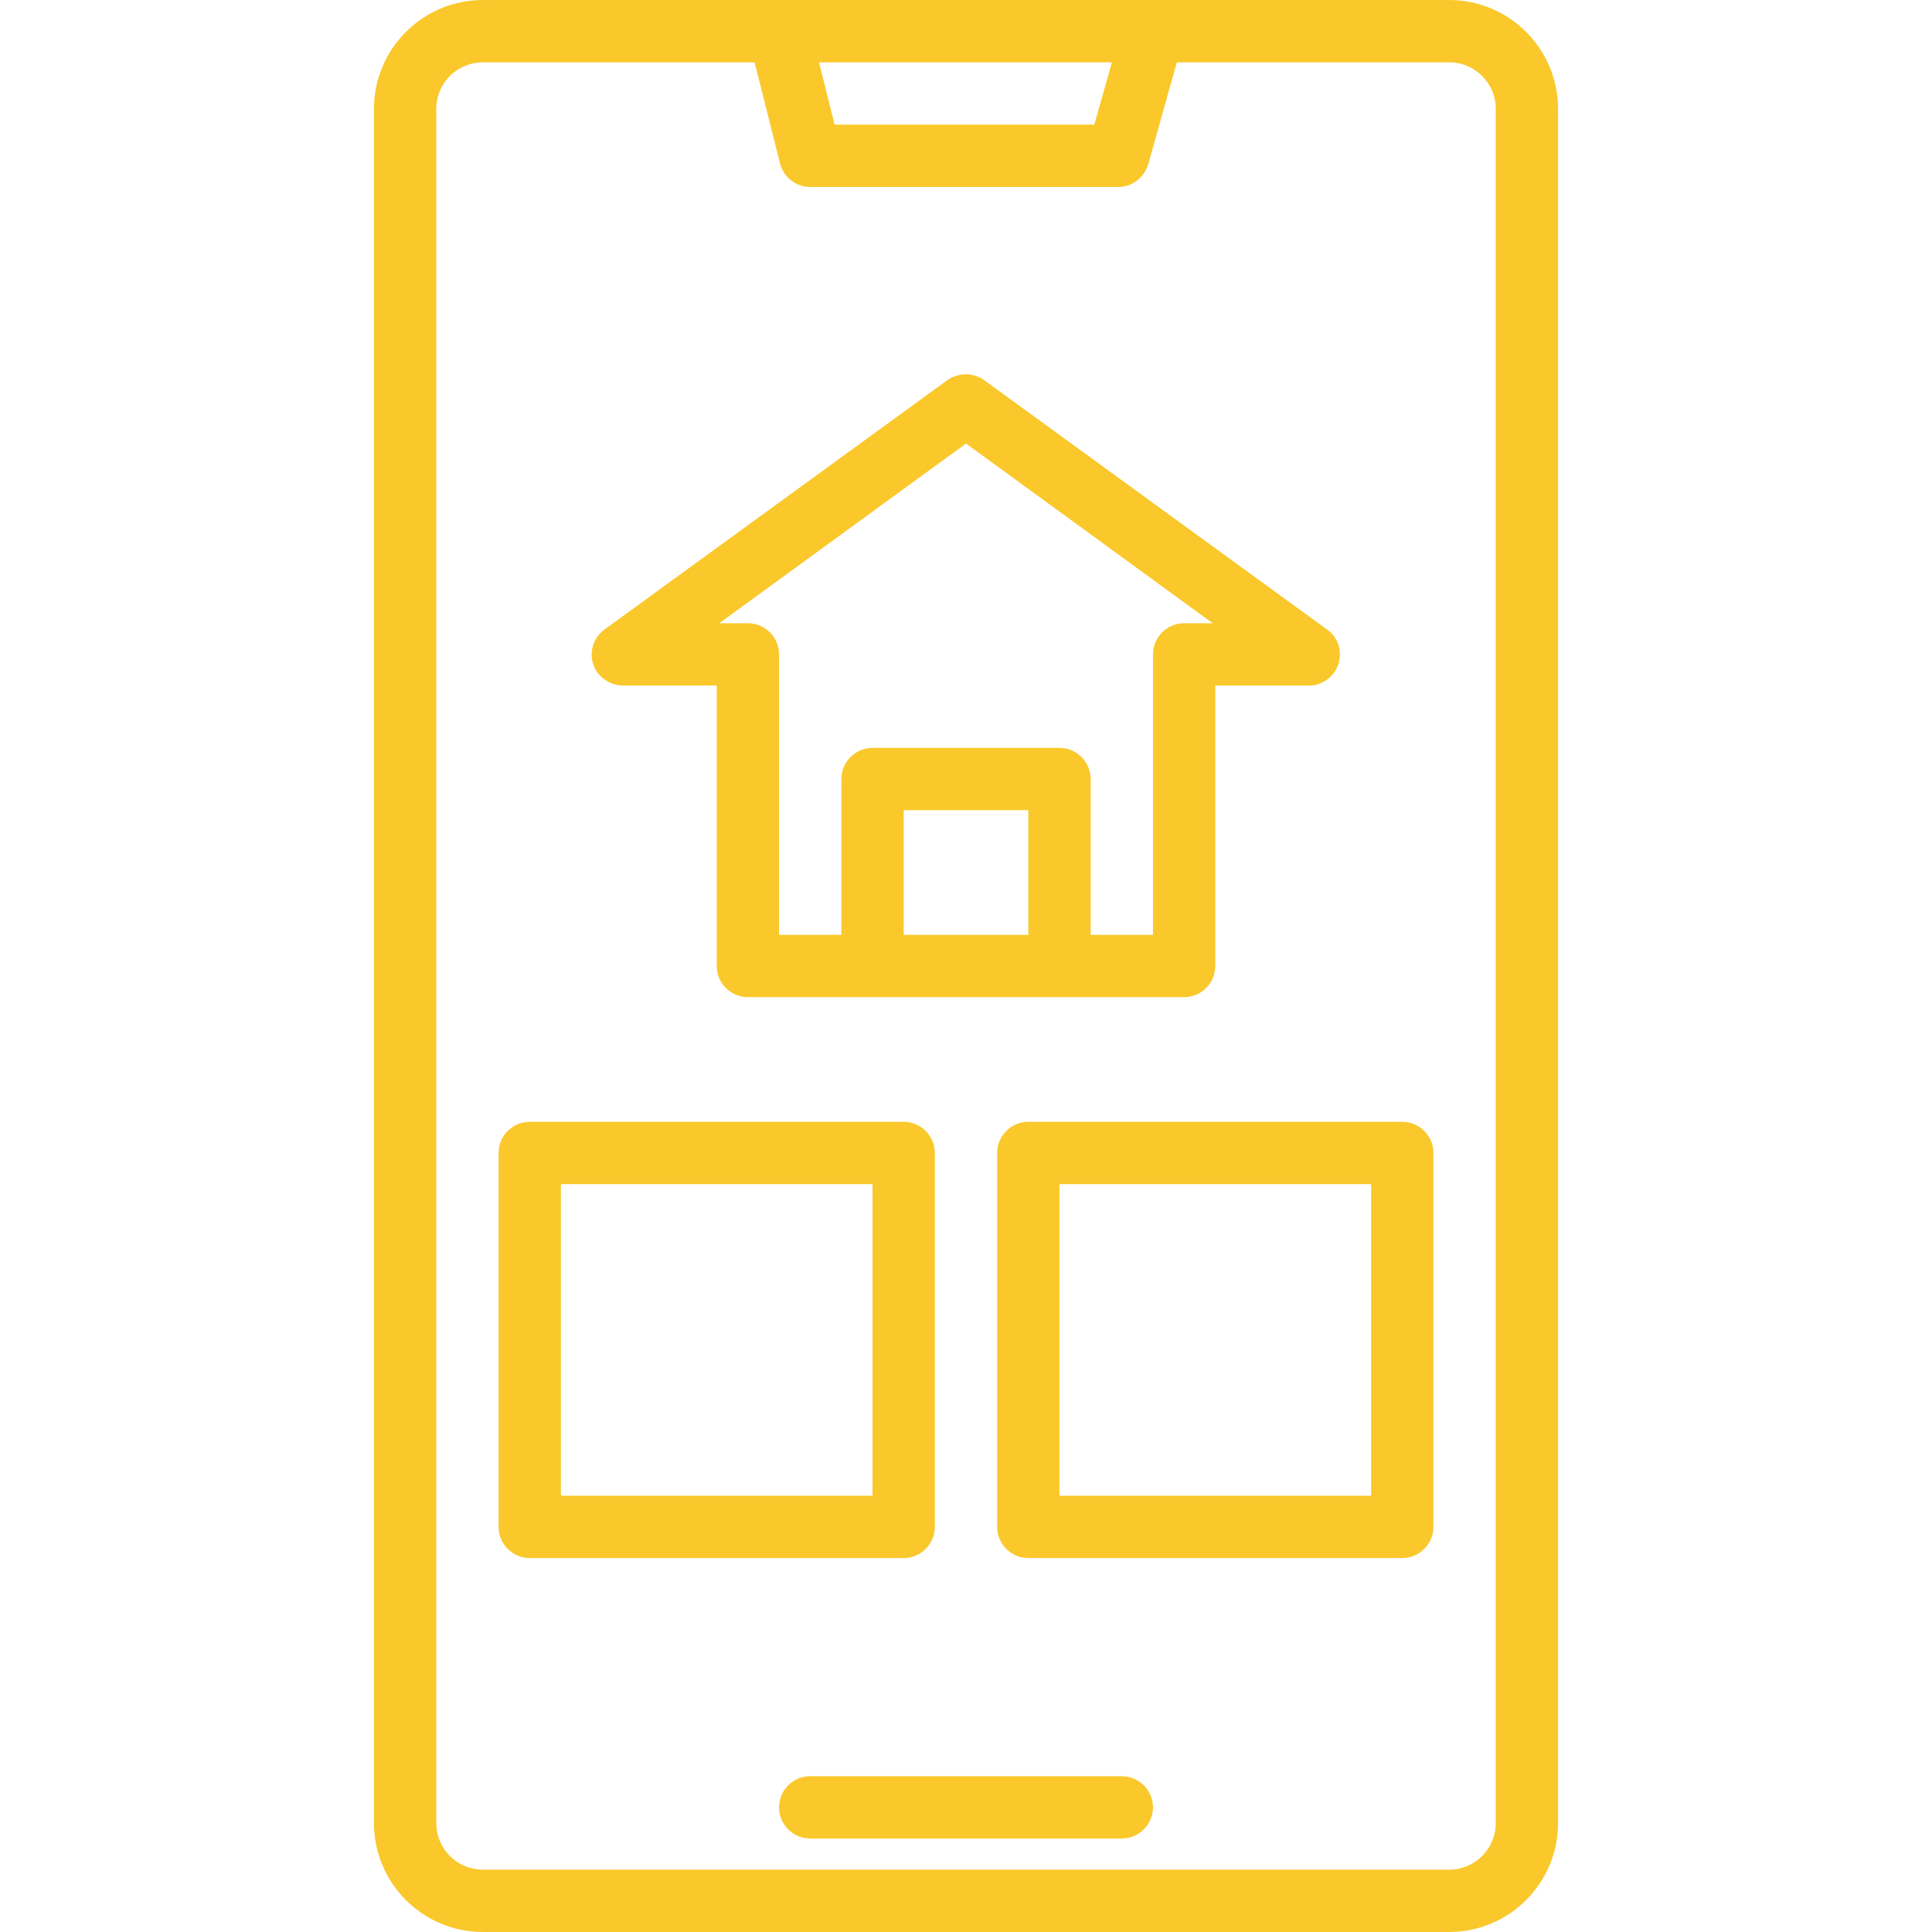
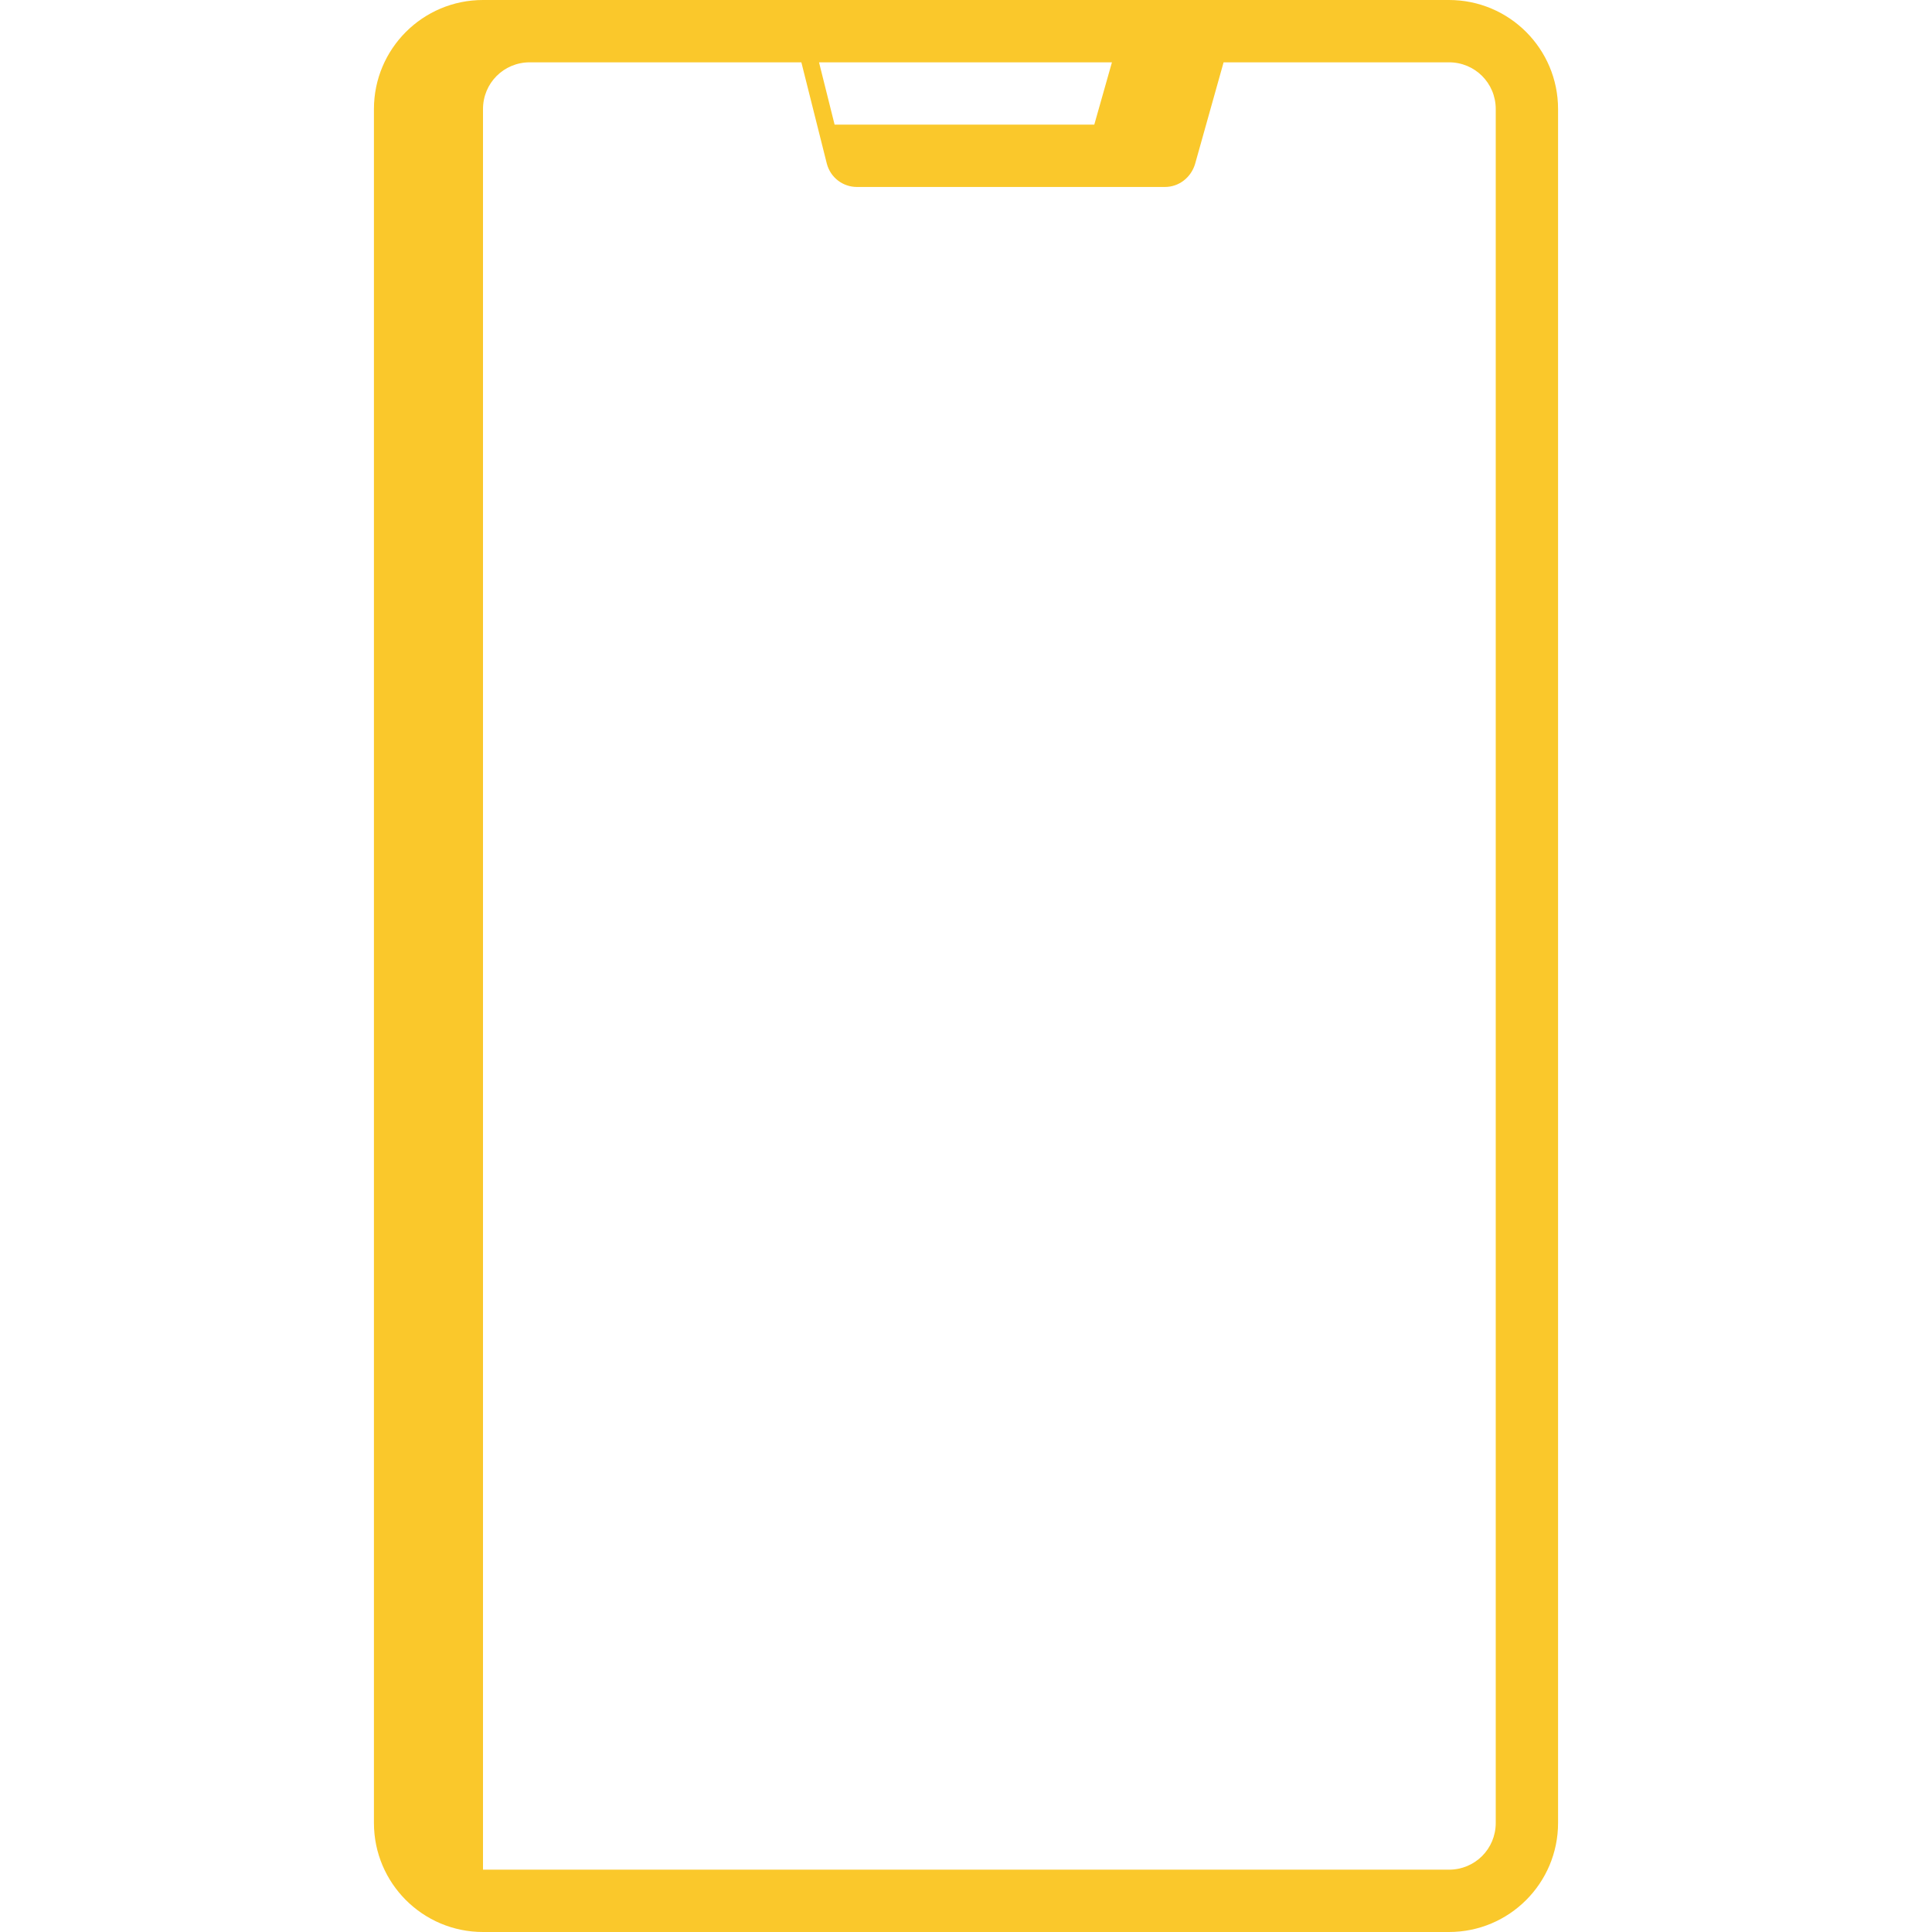
<svg xmlns="http://www.w3.org/2000/svg" xmlns:xlink="http://www.w3.org/1999/xlink" version="1.1" id="Layer_1" x="0px" y="0px" viewBox="0 0 372 372" style="enable-background:new 0 0 372 372;" xml:space="preserve">
  <style type="text/css">
	.st0{clip-path:url(#SVGID_2_);fill:#FAC82B;}
	.st1{fill:#FAC82B;}
</style>
  <g>
    <defs>
      <rect id="SVGID_1_" x="72" width="228" height="372" />
    </defs>
    <clipPath id="SVGID_2_">
      <use xlink:href="#SVGID_1_" style="overflow:visible;" />
    </clipPath>
-     <path class="st0" d="M279,0H93C81.4,0,72,9.4,72,21v330c0,11.6,9.4,21,21,21h186c11.6,0,21-9.4,21-21V21C300,9.4,290.6,0,279,0z    M214.1,12l-3.4,12h-50l-3-12H214.1z M288,351c0,5-4,9-9,9H93c-5,0-9-4-9-9V21c0-5,4-9,9-9h52.3l4.9,19.5c0.7,2.7,3.1,4.5,5.8,4.5   h59.3c2.7,0,5-1.8,5.8-4.4l5.5-19.6H279c5,0,9,4,9,9V351z" />
+     <path class="st0" d="M279,0H93C81.4,0,72,9.4,72,21v330c0,11.6,9.4,21,21,21h186c11.6,0,21-9.4,21-21V21C300,9.4,290.6,0,279,0z    M214.1,12l-3.4,12h-50l-3-12H214.1z M288,351c0,5-4,9-9,9H93V21c0-5,4-9,9-9h52.3l4.9,19.5c0.7,2.7,3.1,4.5,5.8,4.5   h59.3c2.7,0,5-1.8,5.8-4.4l5.5-19.6H279c5,0,9,4,9,9V351z" />
  </g>
-   <path class="st1" d="M216,342h-60c-3.3,0-6,2.7-6,6s2.7,6,6,6h60c3.3,0,6-2.7,6-6S219.3,342,216,342z M180,294v-72c0-3.3-2.7-6-6-6  h-72c-3.3,0-6,2.7-6,6v72c0,3.3,2.7,6,6,6h72C177.3,300,180,297.3,180,294z M168,288h-60v-60h60V288z M270,216h-72c-3.3,0-6,2.7-6,6  v72c0,3.3,2.7,6,6,6h72c3.3,0,6-2.7,6-6v-72C276,218.7,273.3,216,270,216z M264,288h-60v-60h60V288z M120,132h18v54c0,3.3,2.7,6,6,6  h84c3.3,0,6-2.7,6-6v-54h18c3.3,0,6-2.7,6-6c0-1.9-0.9-3.7-2.5-4.8l-66-48c-2.1-1.5-5-1.5-7.1,0l-66,48c-2.7,2-3.3,5.7-1.3,8.4  C116.3,131.1,118.1,132,120,132L120,132z M174,180v-24h24v24H174z M186,85.4l47.5,34.6H228c-3.3,0-6,2.7-6,6v54h-12v-30  c0-3.3-2.7-6-6-6h-36c-3.3,0-6,2.7-6,6v30h-12v-54c0-3.3-2.7-6-6-6h-5.5L186,85.4z" />
</svg>